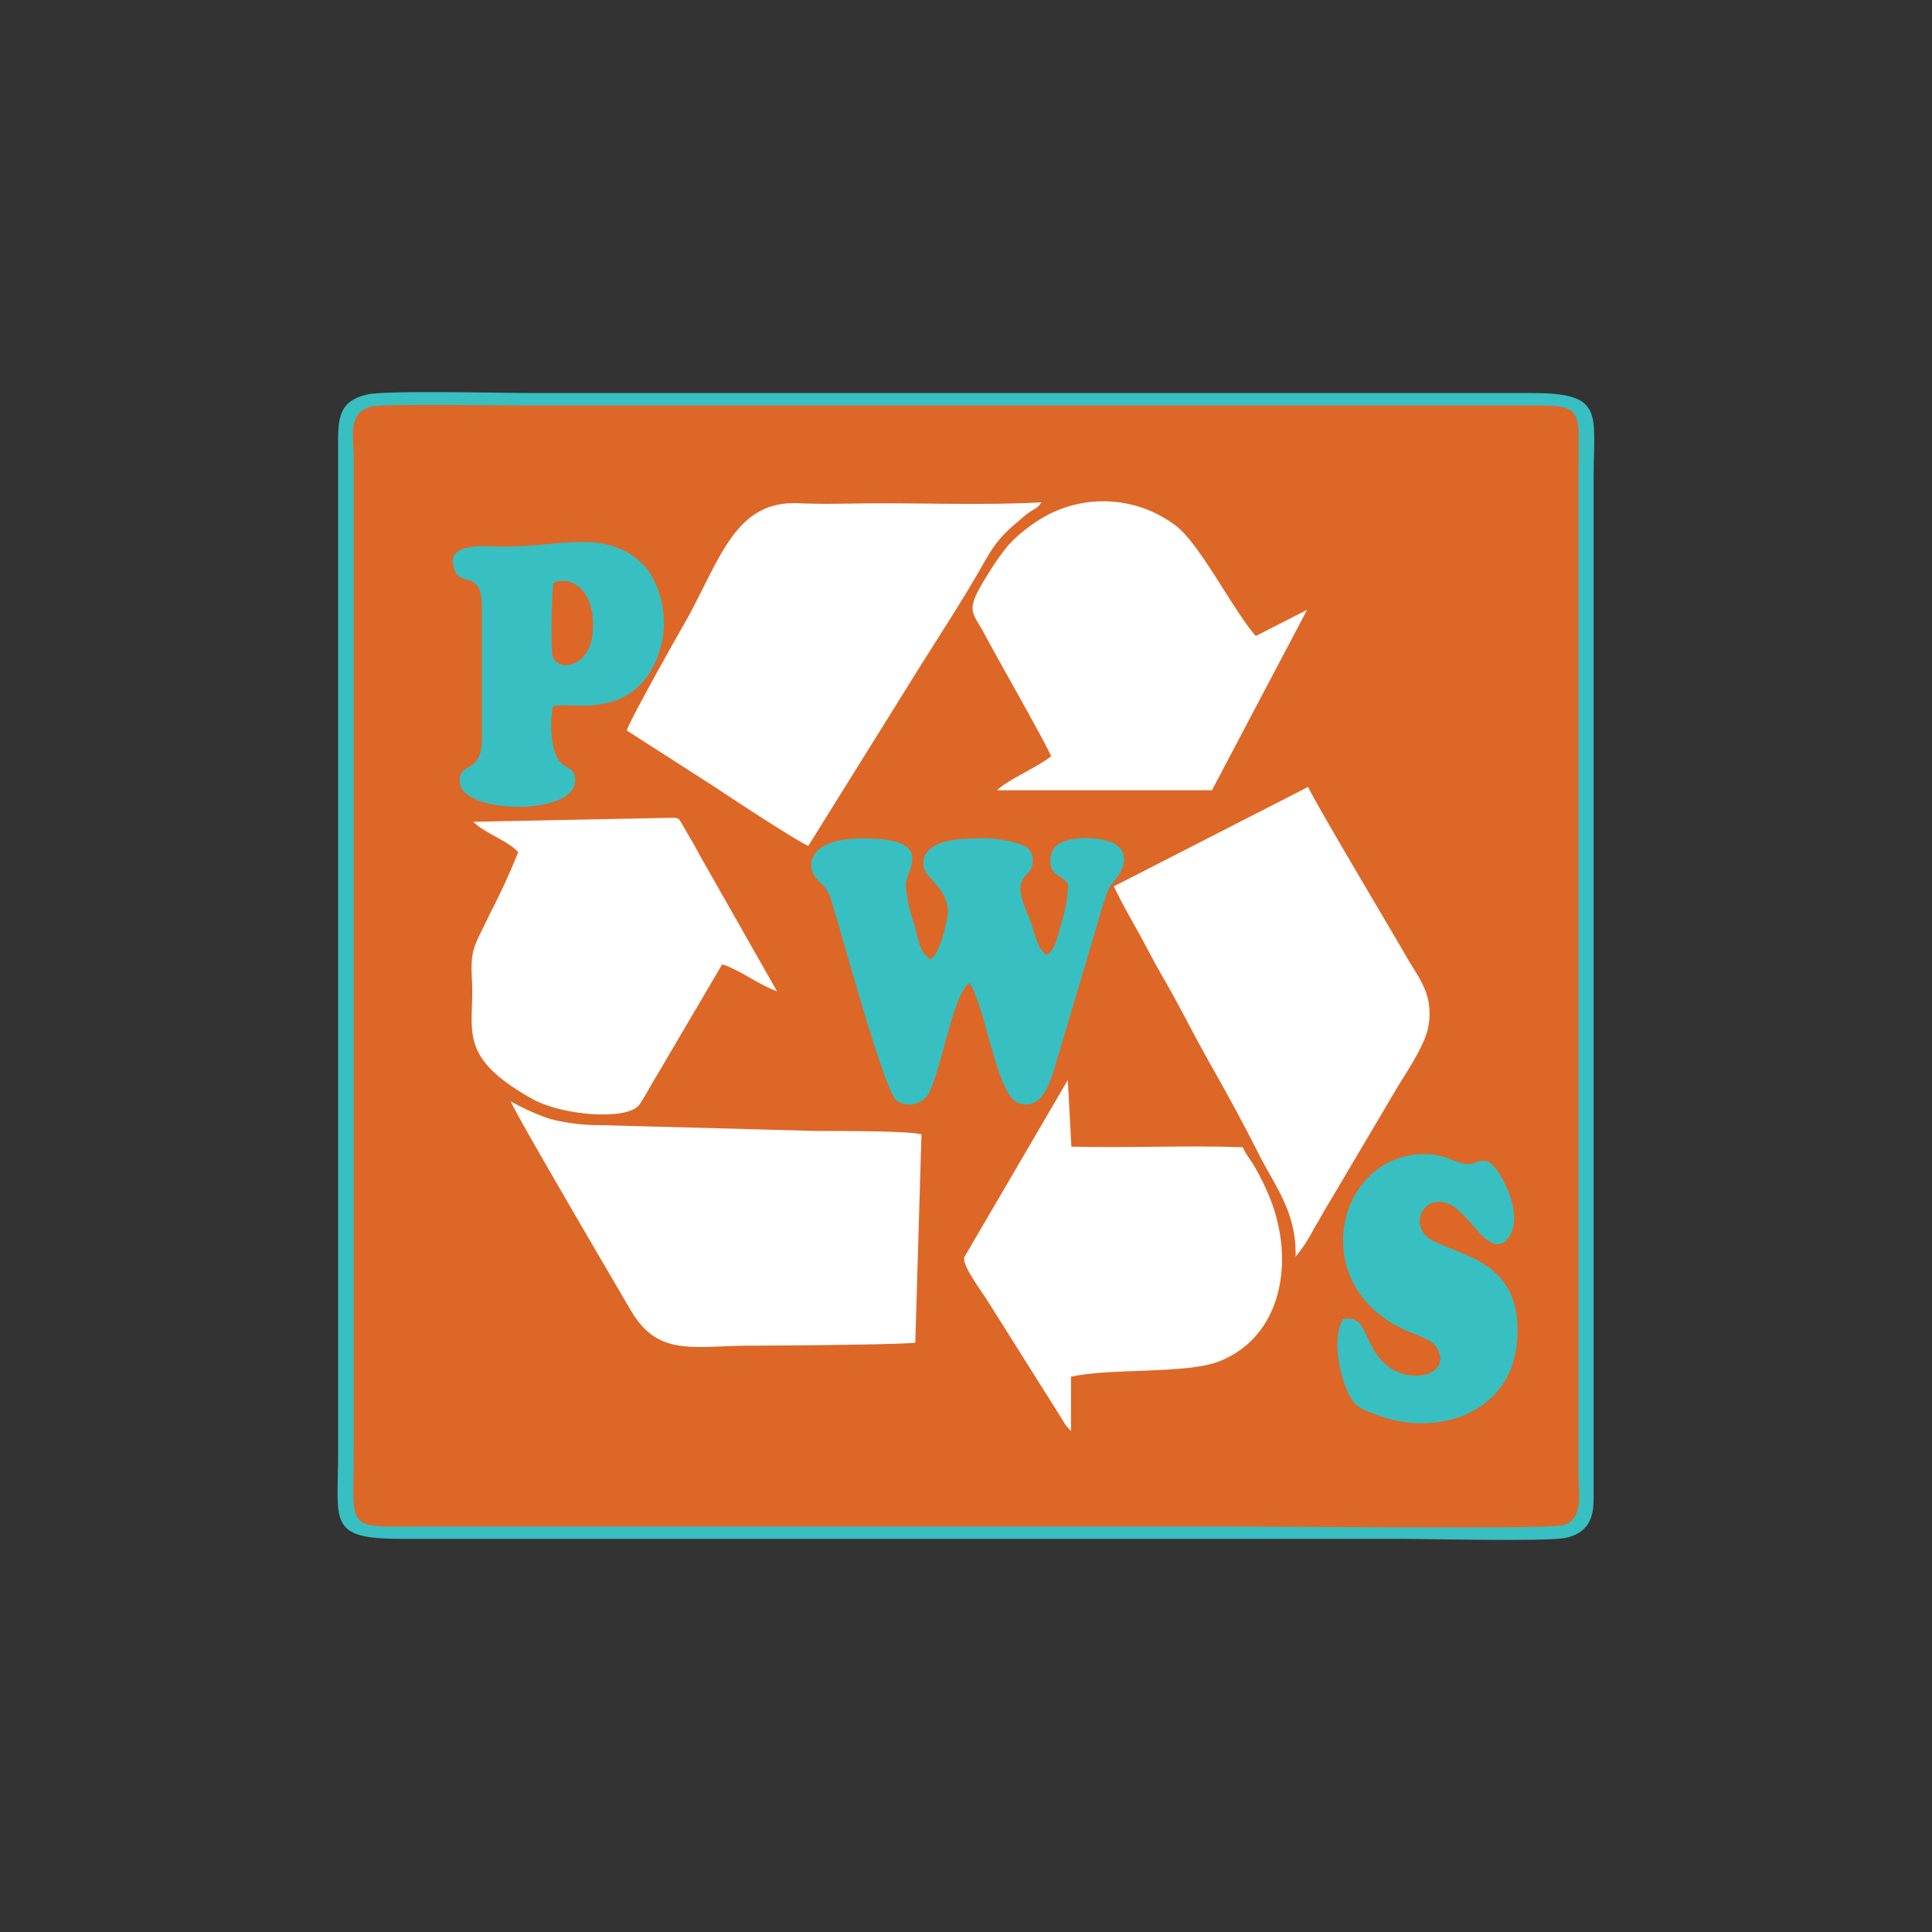
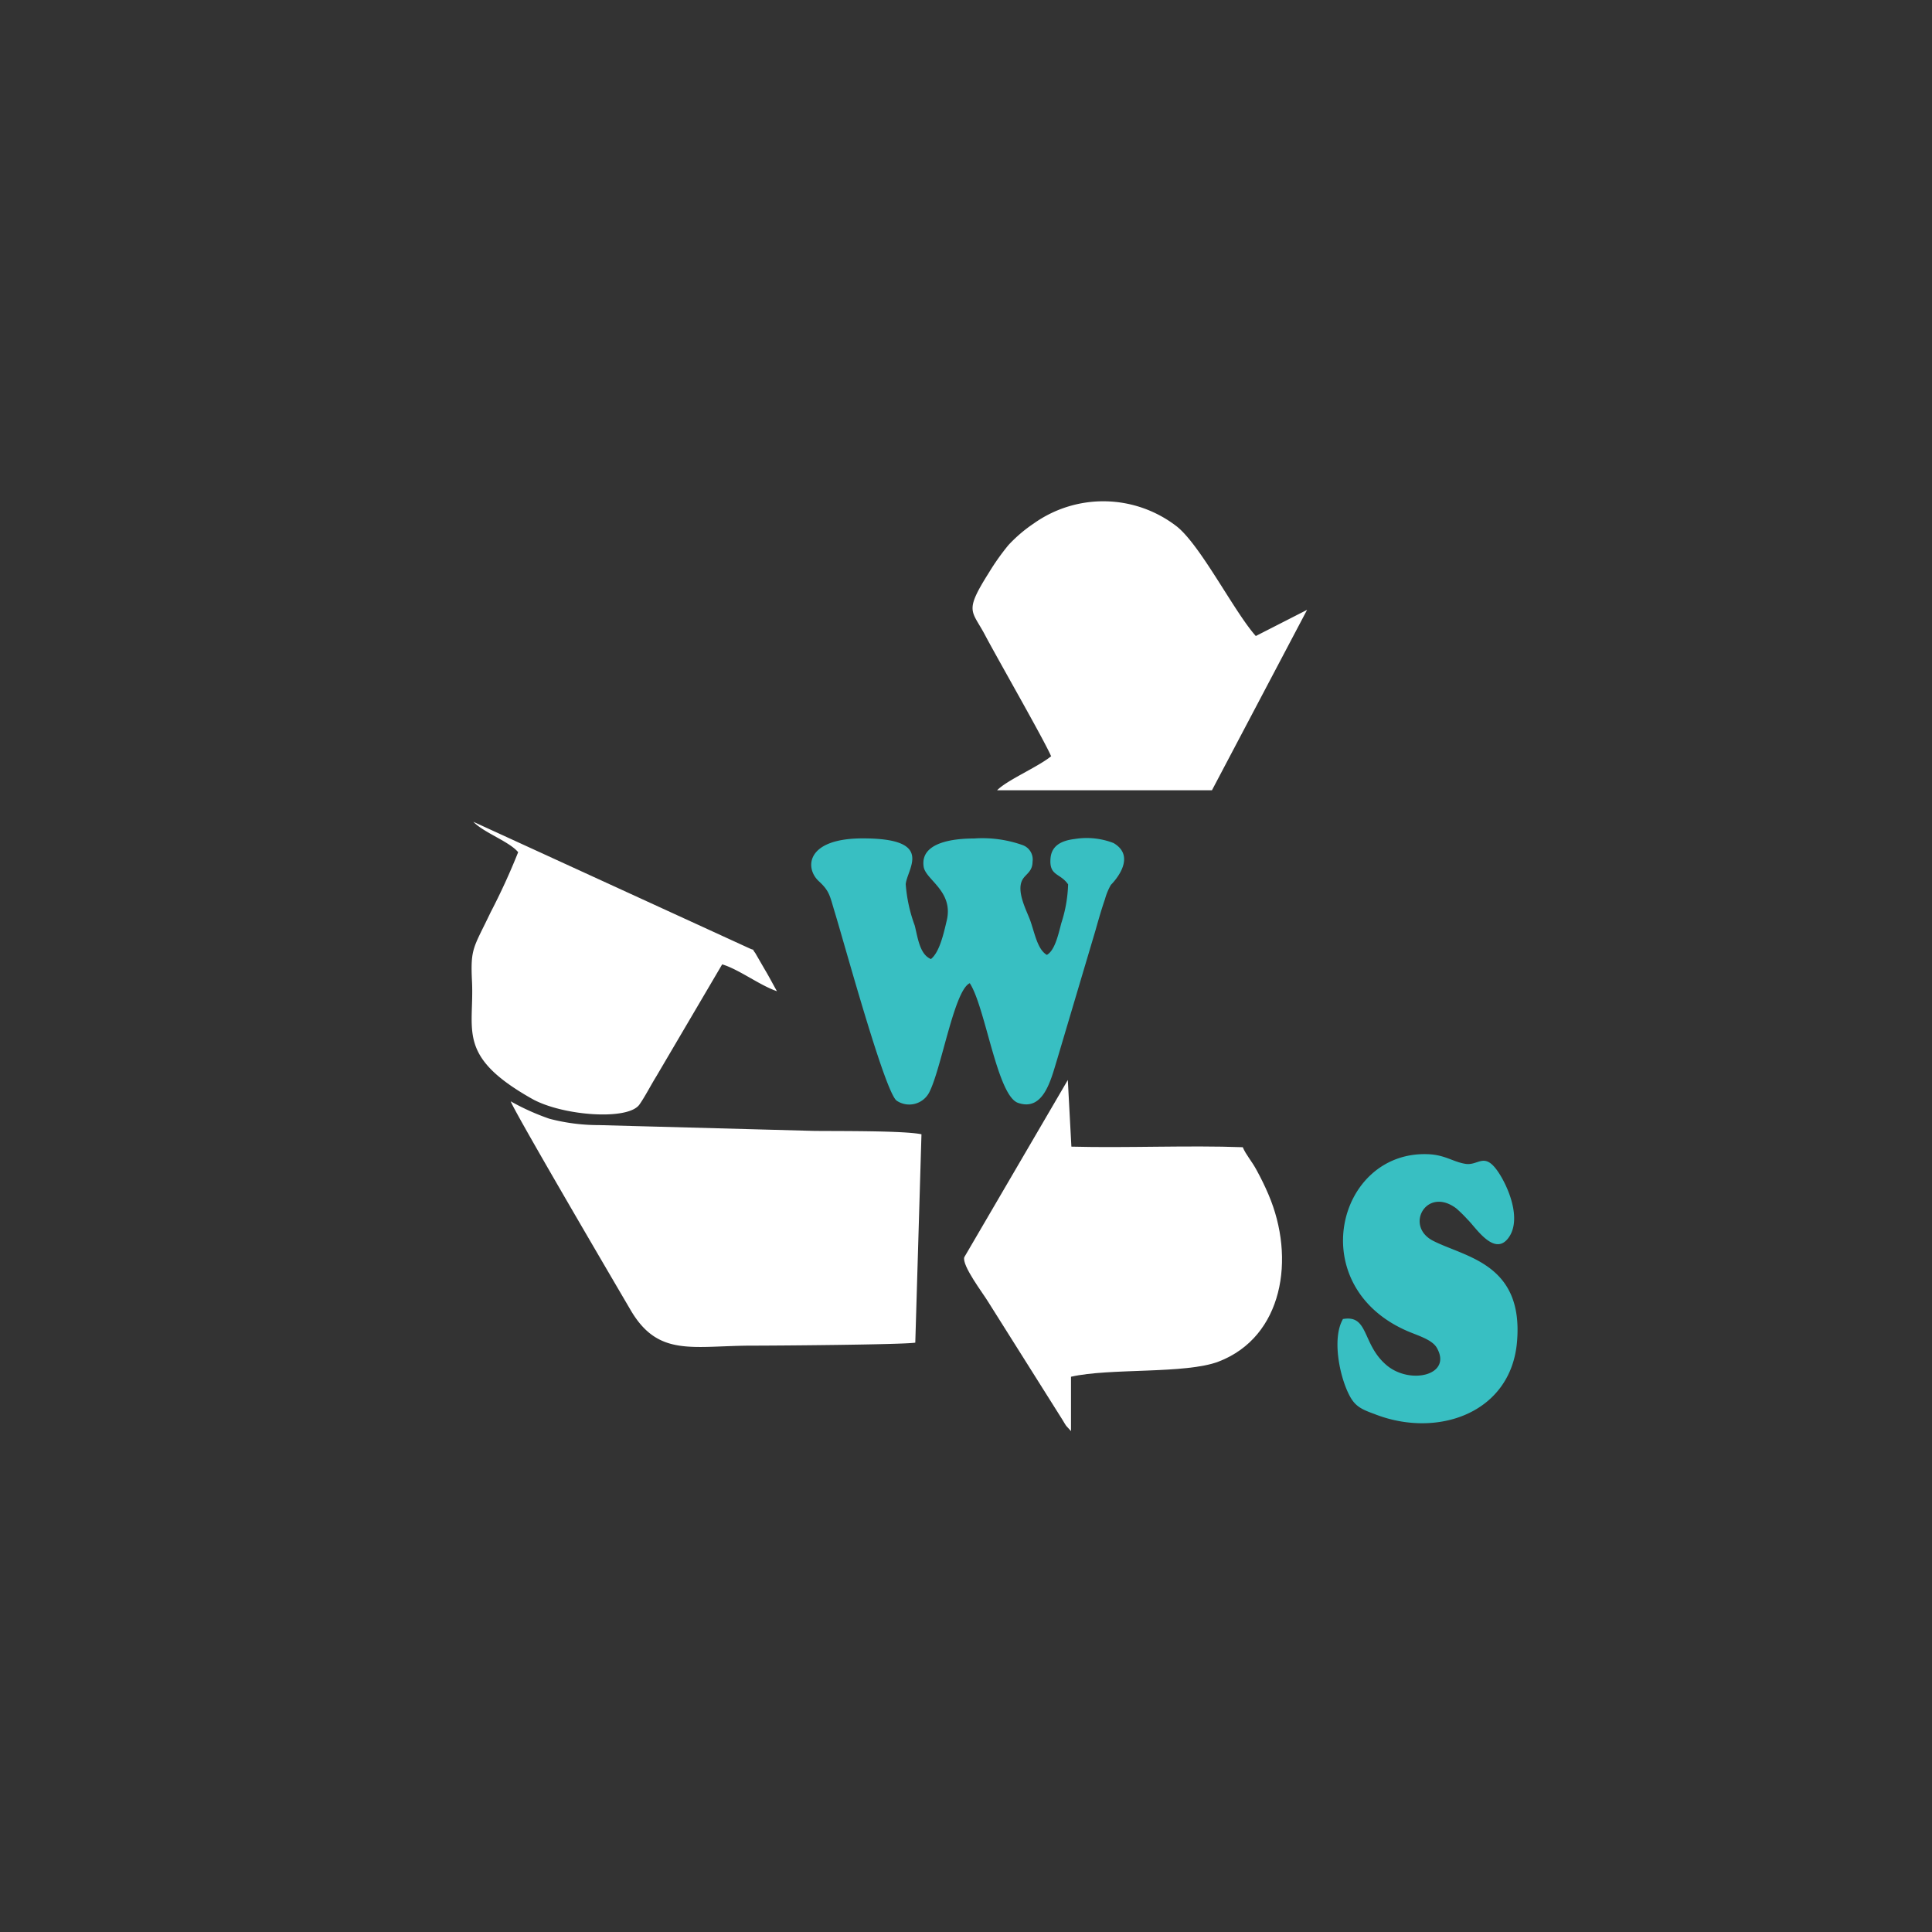
<svg xmlns="http://www.w3.org/2000/svg" id="Layer_1" data-name="Layer 1" viewBox="0 0 200 200">
  <rect x="0" y="0" width="200" height="200" fill="#333333" stroke="none" />
  <defs>
    <style>.cls-1{fill:#38bfc2;}.cls-1,.cls-2,.cls-3{fill-rule:evenodd;}.cls-2{fill:#dd6726;}.cls-3{fill:#fff;}</style>
  </defs>
  <title>pronto_logo1</title>
-   <path class="cls-1" d="M38,40.84c-2.64.6-3,2.13-3,4.62V150.57c0,7-1.1,8.73,6.46,8.73H144.88c3,0,15.27.31,17.2-.1,3-.64,2.89-3.08,2.89-4.54V49.55c0-6.72,1.21-8.87-6.34-8.86H55.22c-3.12,0-15.17-.31-17.24.15" />
-   <path class="cls-2" d="M38.39,42.1c-2.46.65-1.77,3.13-1.77,5.4V150.25c0,8.46-1,7.77,7.37,7.77h84.24c4.13,0,32,.31,33.6-.13,2.16-.61,1.57-3.41,1.57-5.44V49.71c0-8.31,1-7.73-7.28-7.73H55c-2.5,0-15.33-.22-16.64.12" />
-   <path class="cls-3" d="M115.31,91.75c.68,1.47,1.64,3.16,2.45,4.61s1.64,3.1,2.53,4.64c1.75,3,3.32,6.19,5.06,9.26s3.46,6.23,5,9.3c1.71,3.33,3.88,6,3.77,10.54a16.57,16.57,0,0,0,1.89-2.89c.6-1,1.1-1.93,1.71-2.93l6.91-11.68c.91-1.53,2.87-4.37,3.22-6.26.61-3.24-.9-5-2.08-7-1.51-2.64-9.84-16.6-10.35-17.88Z" />
-   <path class="cls-3" d="M64.9,75.63l9.34,6c1.27.87,8.58,5.65,9.44,5.93l11.4-18.3c1.88-3,3.83-6,5.65-9.06s2.1-4.1,4.75-6.29A10.86,10.86,0,0,1,106.6,53c.73-.47.8-.41,1.22-1-5.27.29-11.43.1-16.78.1-2.66,0-5.64.12-8.24,0-6.87-.4-8.29,6.08-12.07,12.66-.84,1.45-5.57,9.87-5.83,10.83" />
  <path class="cls-3" d="M94.75,139l.64-21.58c-1.82-.39-8.86-.32-11.14-.35L62,116.47a20.11,20.11,0,0,1-5.13-.66,24.27,24.27,0,0,1-4-1.8c.35,1.06,11.47,20,12.36,21.52,2.91,5.06,6.49,3.75,12.84,3.77,2.21,0,15.45-.1,16.68-.31" />
  <path class="cls-3" d="M108.78,78.31c-1.36,1.1-4.54,2.45-5.56,3.5h22.24l9.85-18.68L130,65.84c-2.25-2.53-5.66-9.3-8.15-11.32A12.42,12.42,0,0,0,107,54.2a14.84,14.84,0,0,0-2.61,2.23,24.24,24.24,0,0,0-2,2.82c-2.6,4.12-1.81,3.87-.43,6.47,1.28,2.43,6.23,11.06,6.86,12.59" />
  <path class="cls-3" d="M110.87,148.15v-5.63c4-.92,11.87-.26,15.28-1.57,6.66-2.56,8-10.67,5.16-17.3-.36-.85-.78-1.7-1.2-2.47-.53-1-1.12-1.61-1.46-2.42-5.6-.21-12,.09-17.74-.06l-.37-6.9L99.82,130.15c-.25.86,1.93,3.72,2.44,4.56L110,147c.13.21.29.5.37.6Z" />
-   <path class="cls-3" d="M49,85.07c1.08,1.13,3.74,2.05,4.64,3.15a68.22,68.22,0,0,1-2.85,6.22c-1.78,3.73-2.1,3.68-1.93,7.14.25,5.09-1.65,7.73,6.2,12.16,3.11,1.76,10,2.3,11.15.58.59-.85,1.14-1.94,1.74-2.91l6.81-11.58c1.74.52,3.88,2.17,5.67,2.78L72.75,89.08c-.44-.77-.81-1.5-1.25-2.23l-1-1.73c-.46-.59.09-.17-.58-.47Z" />
+   <path class="cls-3" d="M49,85.07c1.08,1.13,3.74,2.05,4.64,3.15a68.22,68.22,0,0,1-2.85,6.22c-1.78,3.73-2.1,3.68-1.93,7.14.25,5.09-1.65,7.73,6.2,12.16,3.11,1.76,10,2.3,11.15.58.59-.85,1.14-1.94,1.74-2.91l6.81-11.58c1.74.52,3.88,2.17,5.67,2.78c-.44-.77-.81-1.5-1.25-2.23l-1-1.73c-.46-.59.09-.17-.58-.47Z" />
  <path class="cls-1" d="M100.39,101.78c1.62,2.47,2.83,11.65,5,12.39,2.6.9,3.38-2.32,4-4.35l4-13.46c.31-1.1.63-2.22,1-3.29A6.26,6.26,0,0,1,115,91.6s2.89-2.8.27-4.33a7.69,7.69,0,0,0-4-.42c-1.35.16-2.41.66-2.52,2-.16,1.86,1,1.5,1.82,2.7a14.21,14.21,0,0,1-.7,4c-.31,1.18-.67,2.84-1.5,3.3-1-.57-1.28-2.38-1.75-3.64-.41-1.08-1.47-3.06-.73-4.22.34-.53,1-.8,1-1.79a1.58,1.58,0,0,0-1.07-1.73,12.46,12.46,0,0,0-5-.67c-1.9,0-5.62.32-5.2,2.94.21,1.34,3.1,2.51,2.39,5.54-.32,1.34-.74,3.28-1.64,4C95.19,98.8,95,97,94.69,95.8a15.64,15.64,0,0,1-.93-4.27c.15-1.62,3.07-4.75-4.46-4.74-5.88,0-6,3.07-4.55,4.42,1.17,1.07,1.15,1.56,1.7,3.34,1.11,3.66,5.17,18.52,6.37,19.39a2.33,2.33,0,0,0,3.36-.83c1.27-2.43,2.59-10.6,4.21-11.33" />
-   <path class="cls-1" d="M57.26,60.45a61.4,61.4,0,0,0-.12,7c0,2.25,4,2,4.23-2.17.3-4.58-2.66-5.76-4.11-4.88m0,12.72c1.45-.53,6.85,1.29,9.94-3.39a9.84,9.84,0,0,0,0-10.53A7.14,7.14,0,0,0,63.3,56.5c-3.14-1-7.45.26-12.35.06-1.8-.07-5-.09-3.84,2.55.72,1.69,2.8-.21,2.78,3.93V76.41c0,3.94-2.5,2.28-2.29,4.63.29,3.22,11.82,3.46,11.94-.19,0-1.31-.75-1.22-1.47-1.88C57,77.93,56.89,74.91,57.24,73.17Z" />
  <path class="cls-1" d="M139,136.59c-1.1,1.95-.36,5.79.65,7.78.59,1.18,1.23,1.5,2.61,2,6.5,2.58,14.15-.06,14.78-7.46.7-8.11-5.35-8.76-8.68-10.46-3-1.53-.69-5.67,2.39-3.36a14.12,14.12,0,0,1,1.17,1.15c.81.77,2.7,3.79,4.16,2,1.62-2-.1-5.74-1.15-7.15-1.33-1.79-1.92-.4-3.23-.61s-2.11-.94-3.92-1c-9.35-.32-12.88,13.58-2.14,18.29,1.1.48,2.59.89,3.09,1.74,1.65,2.84-2.71,3.86-5.15,1.85-2.62-2.17-1.85-5.31-4.58-4.81" />
</svg>